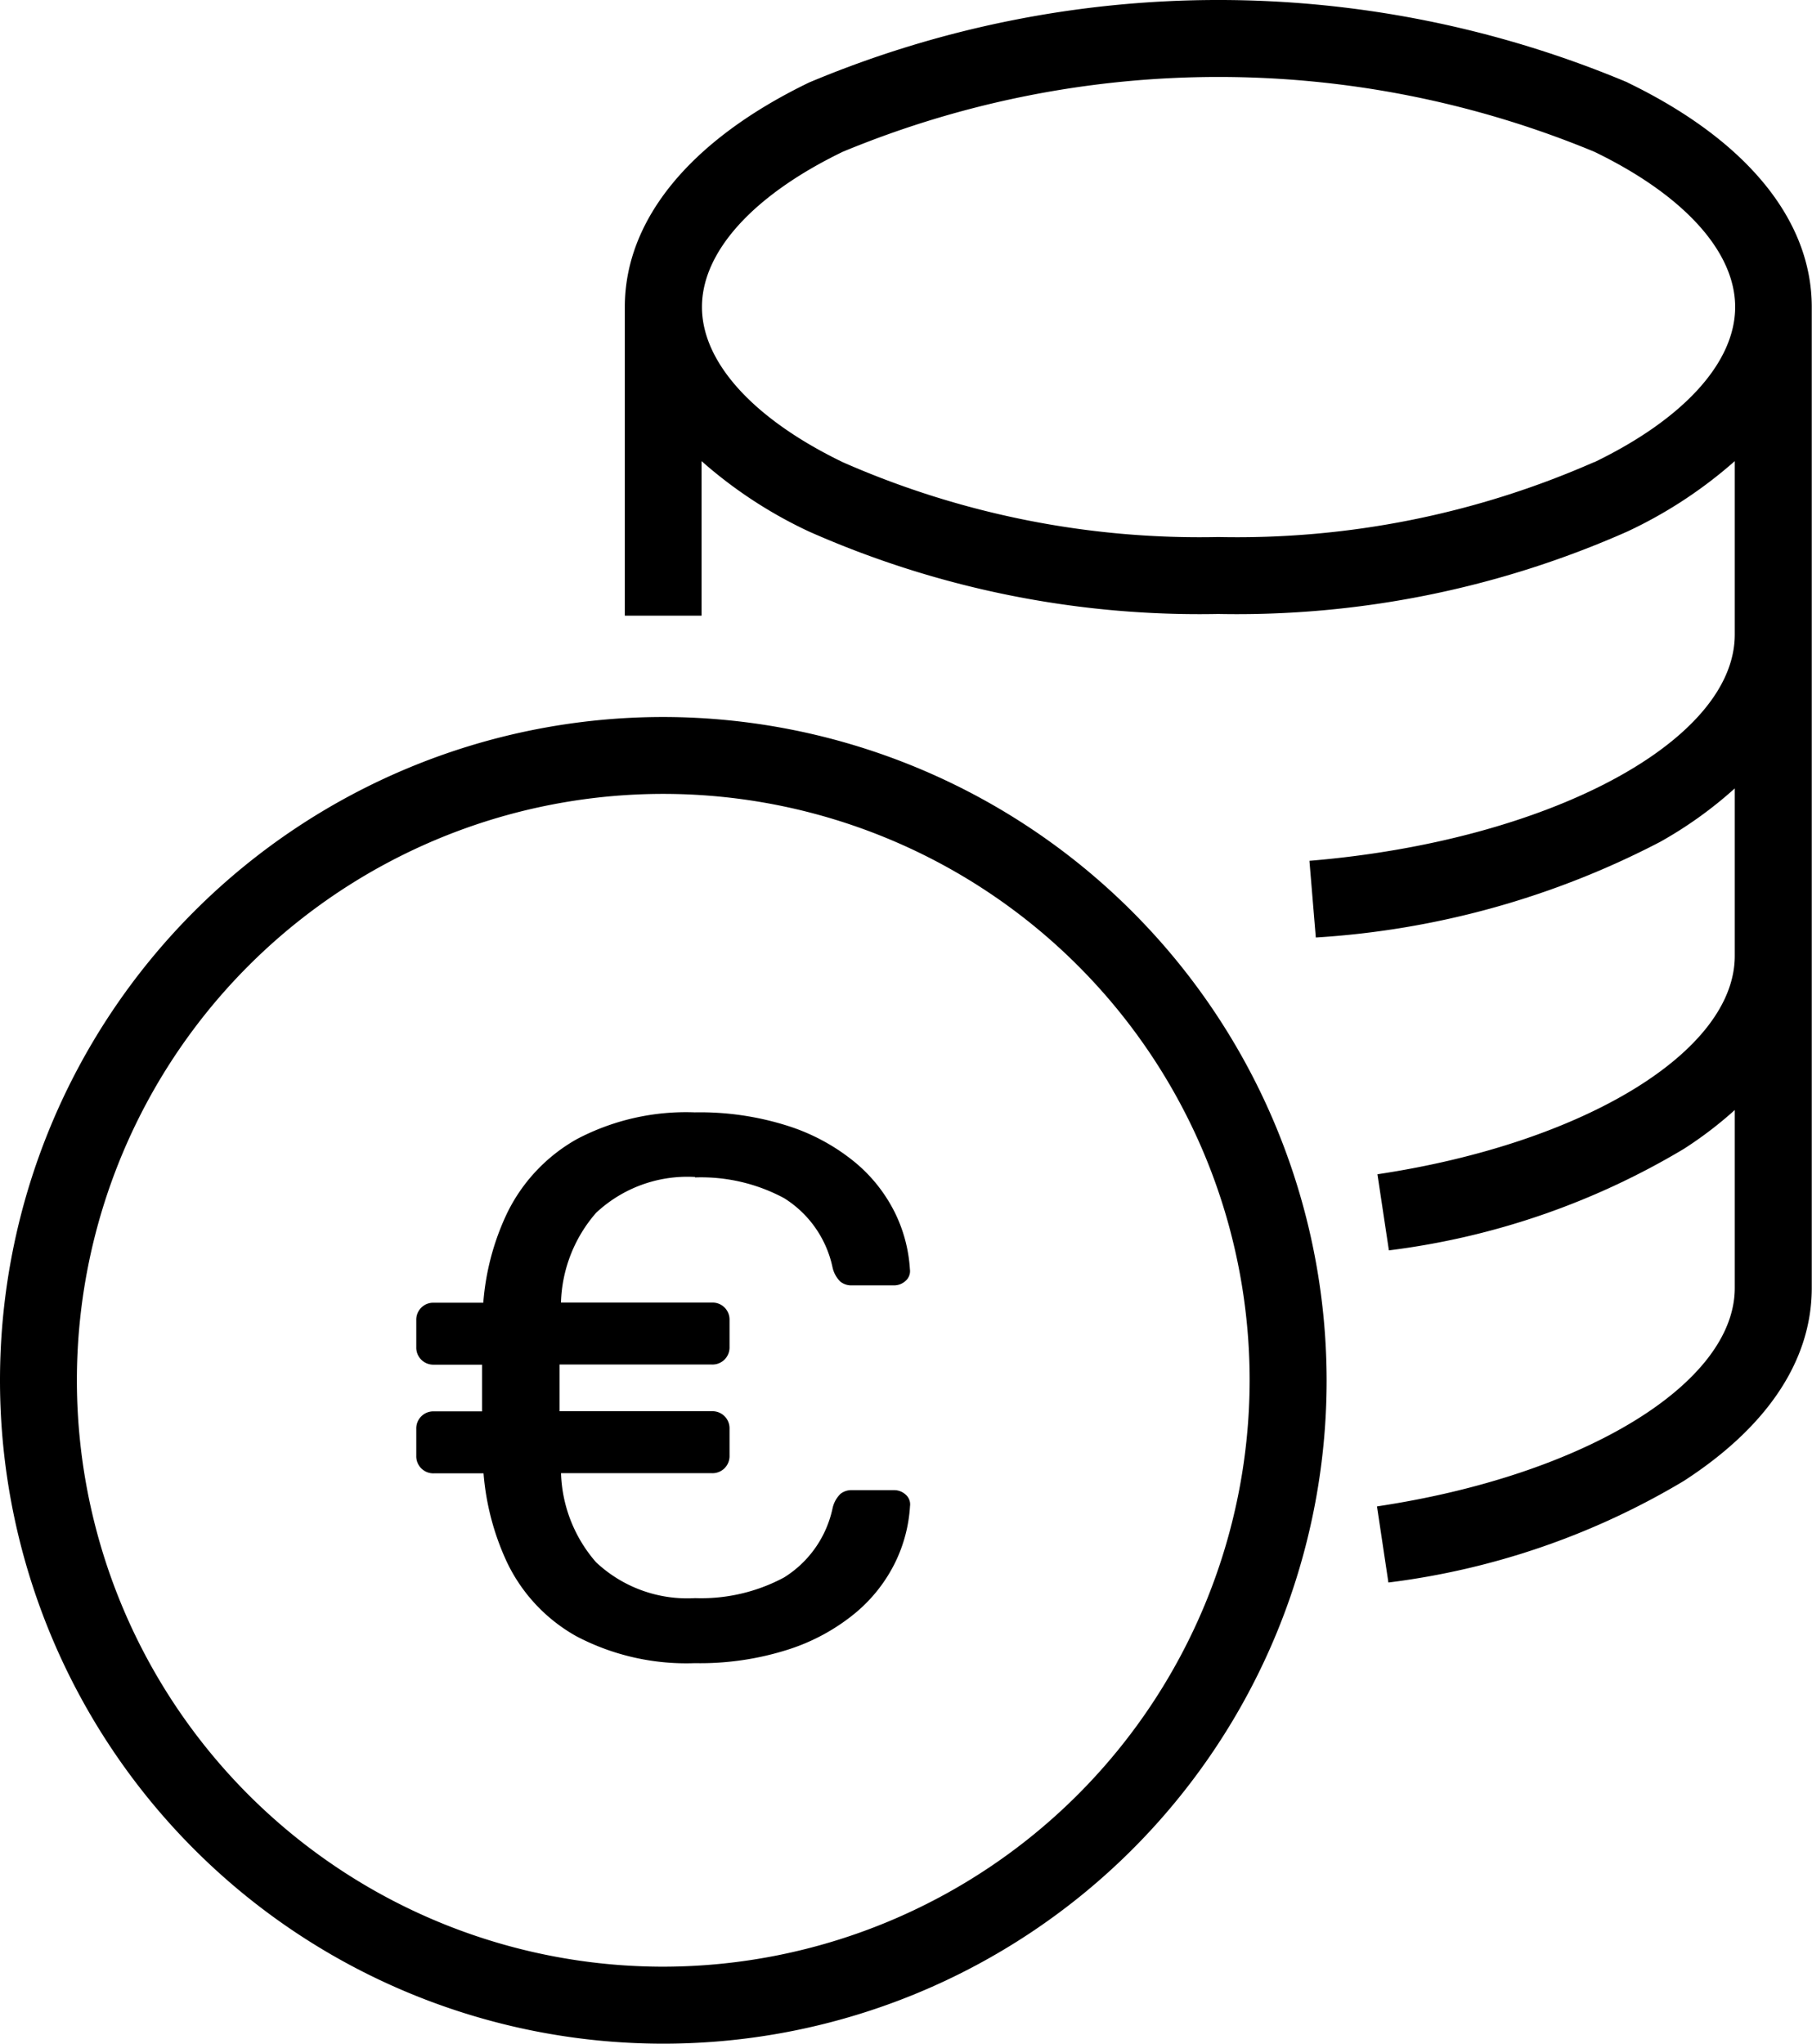
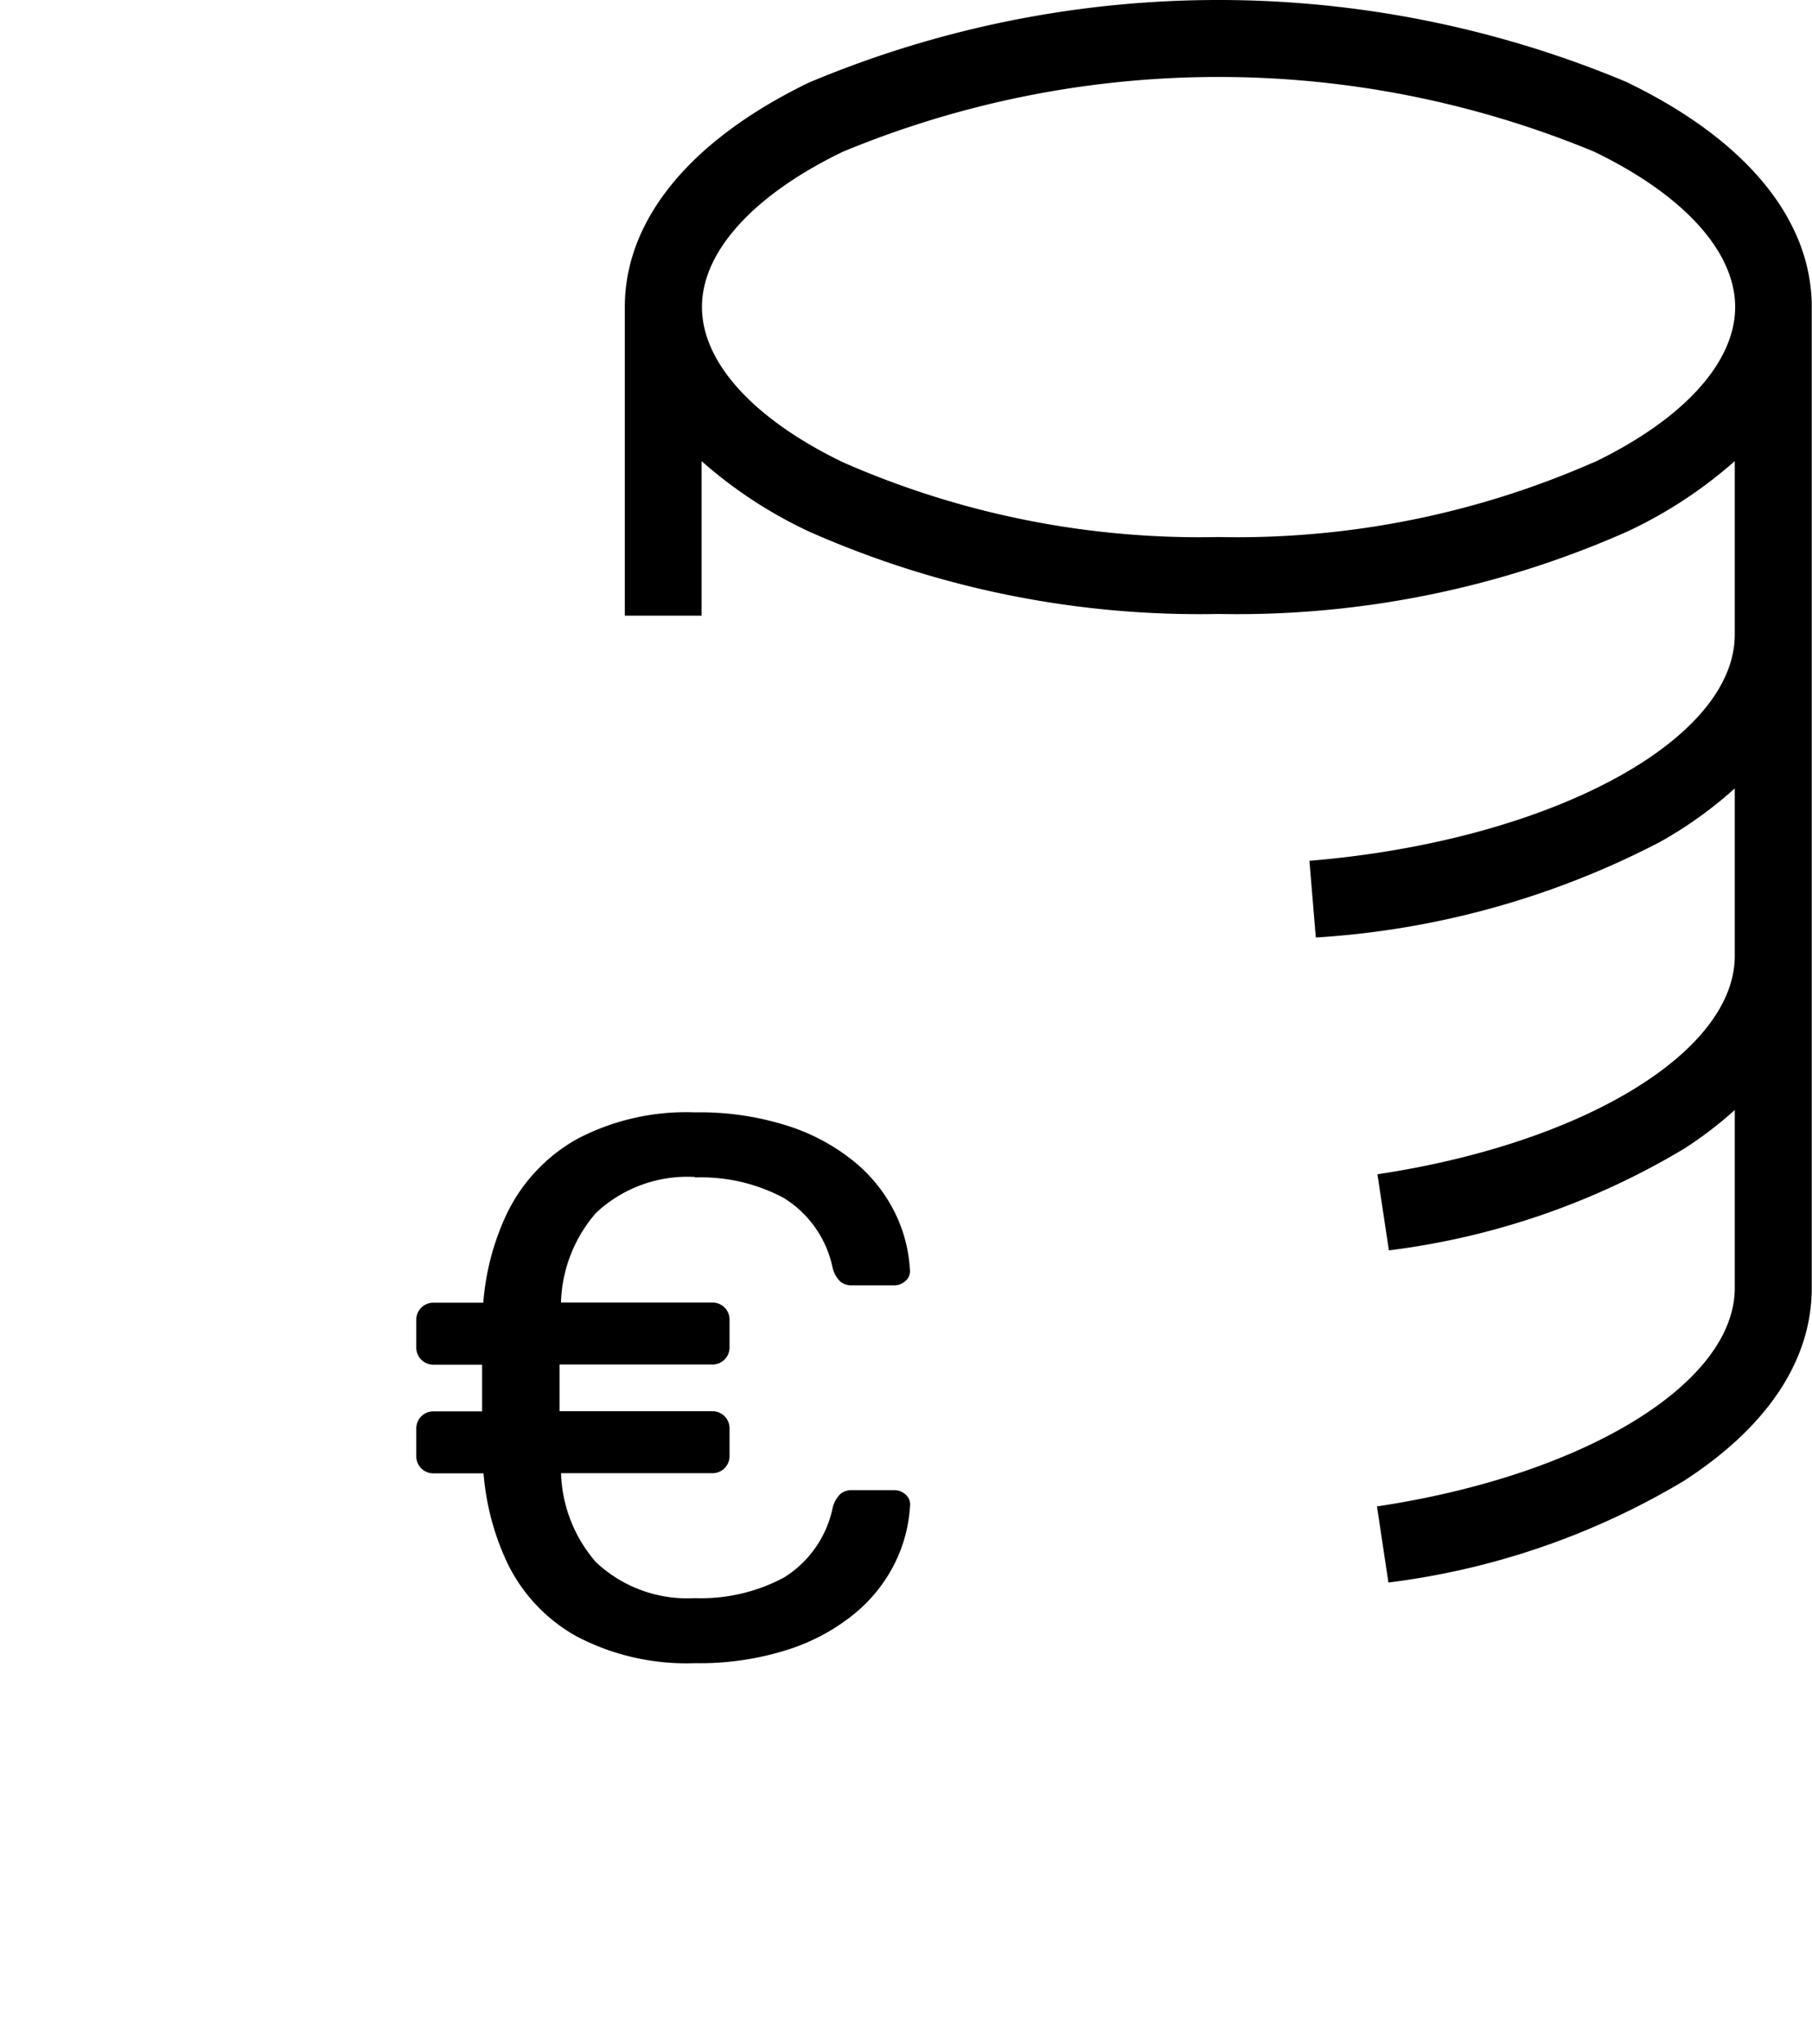
<svg xmlns="http://www.w3.org/2000/svg" width="36.668" height="41.355" viewBox="0 0 36.668 41.355">
  <path d="M166.441,1.669a21.382,21.382,0,0,0-16.564,0c-2.405,1.163-3.73,2.777-3.73,4.543v6.246H147.7V9.331a9.1,9.1,0,0,0,2.172,1.424,19.493,19.493,0,0,0,8.282,1.669,19.494,19.494,0,0,0,8.282-1.669,9.1,9.1,0,0,0,2.172-1.424V12.84c0,2.167-3.78,4.179-8.607,4.579l.129,1.552a17.376,17.376,0,0,0,6.966-1.934,8.319,8.319,0,0,0,1.512-1.083v3.389c0,1.931-3.041,3.789-7.231,4.419l.232,1.54a15.314,15.314,0,0,0,5.969-2.054,7.944,7.944,0,0,0,1.03-.786v3.6c0,1.933-3.045,3.792-7.24,4.421l.231,1.54a15.327,15.327,0,0,0,5.976-2.054c1.7-1.1,2.591-2.446,2.591-3.907V6.212c0-1.766-1.325-3.38-3.73-4.543m-.678,7.684a17.924,17.924,0,0,1-7.6,1.514,17.924,17.924,0,0,1-7.6-1.514c-1.811-.876-2.85-2.021-2.85-3.141s1.039-2.265,2.85-3.141a19.856,19.856,0,0,1,15.208,0c1.811.876,2.85,2.021,2.85,3.141s-1.039,2.265-2.85,3.141" transform="translate(-133.503)" />
-   <path d="M13.423,167.706a13.423,13.423,0,1,0,13.423,13.423,13.438,13.438,0,0,0-13.423-13.423m0,25.288a11.866,11.866,0,1,1,11.865-11.865,11.879,11.879,0,0,1-11.865,11.865" transform="translate(0 -153.197)" />
  <path d="M103.028,261.488a3.549,3.549,0,0,1,1.8.418,2.184,2.184,0,0,1,.984,1.41.581.581,0,0,0,.155.279.35.35,0,0,0,.232.077h.852a.342.342,0,0,0,.24-.093.261.261,0,0,0,.085-.232,3,3,0,0,0-.3-1.139,3.125,3.125,0,0,0-.806-1.022,4.093,4.093,0,0,0-1.348-.736,5.854,5.854,0,0,0-1.9-.279,4.742,4.742,0,0,0-2.386.542,3.453,3.453,0,0,0-1.417,1.51,5.133,5.133,0,0,0-.476,1.8h-1a.344.344,0,0,0-.356.356v.542a.345.345,0,0,0,.356.356h.976v.945h-.976a.345.345,0,0,0-.356.356v.542a.345.345,0,0,0,.356.356h1.005a5.24,5.24,0,0,0,.466,1.781,3.385,3.385,0,0,0,1.417,1.518,4.783,4.783,0,0,0,2.393.542,5.854,5.854,0,0,0,1.9-.279,4.09,4.09,0,0,0,1.348-.736,3.12,3.12,0,0,0,.806-1.022,3,3,0,0,0,.3-1.139.261.261,0,0,0-.085-.232.343.343,0,0,0-.24-.093H106.2a.351.351,0,0,0-.232.078.583.583,0,0,0-.155.279,2.183,2.183,0,0,1-.984,1.41,3.55,3.55,0,0,1-1.8.418,2.694,2.694,0,0,1-2.006-.728,2.875,2.875,0,0,1-.707-1.8h3.054a.345.345,0,0,0,.356-.356v-.542a.345.345,0,0,0-.356-.356h-3.083v-.945h3.083a.345.345,0,0,0,.356-.356v-.542a.344.344,0,0,0-.356-.356h-3.055a2.888,2.888,0,0,1,.708-1.813,2.7,2.7,0,0,1,2.006-.728" transform="translate(-88.963 -237.662)" />
</svg>